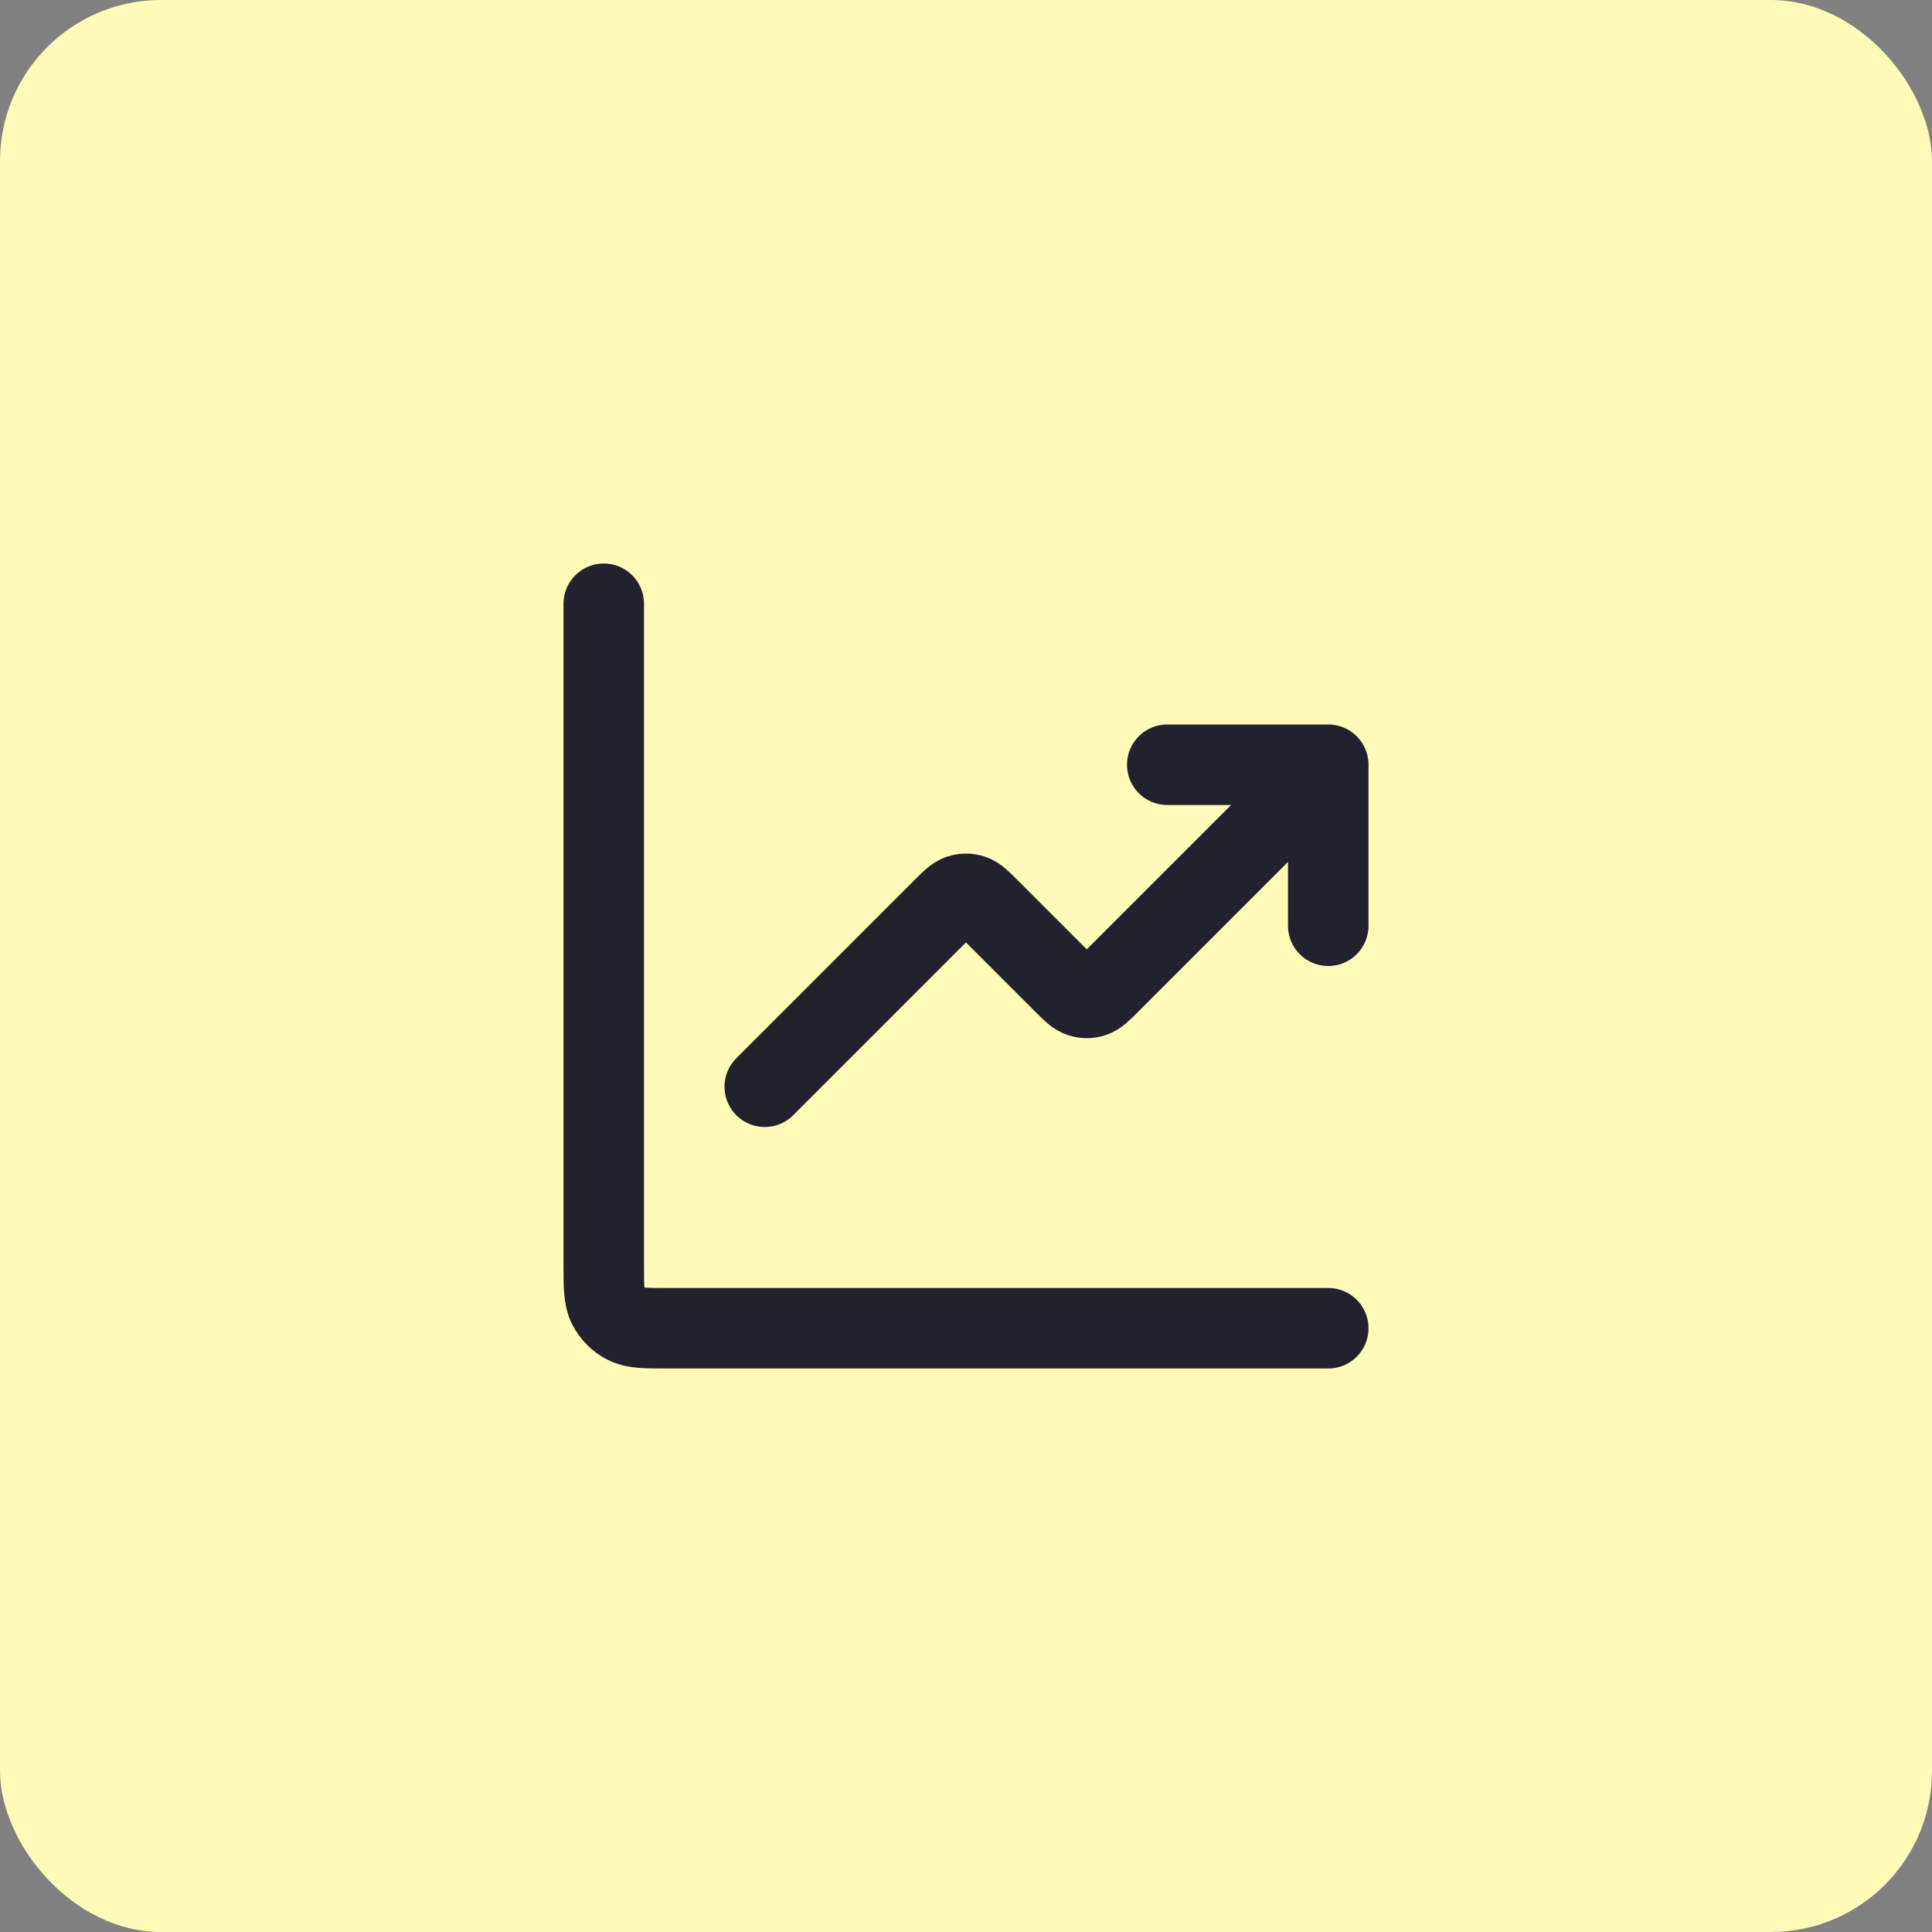
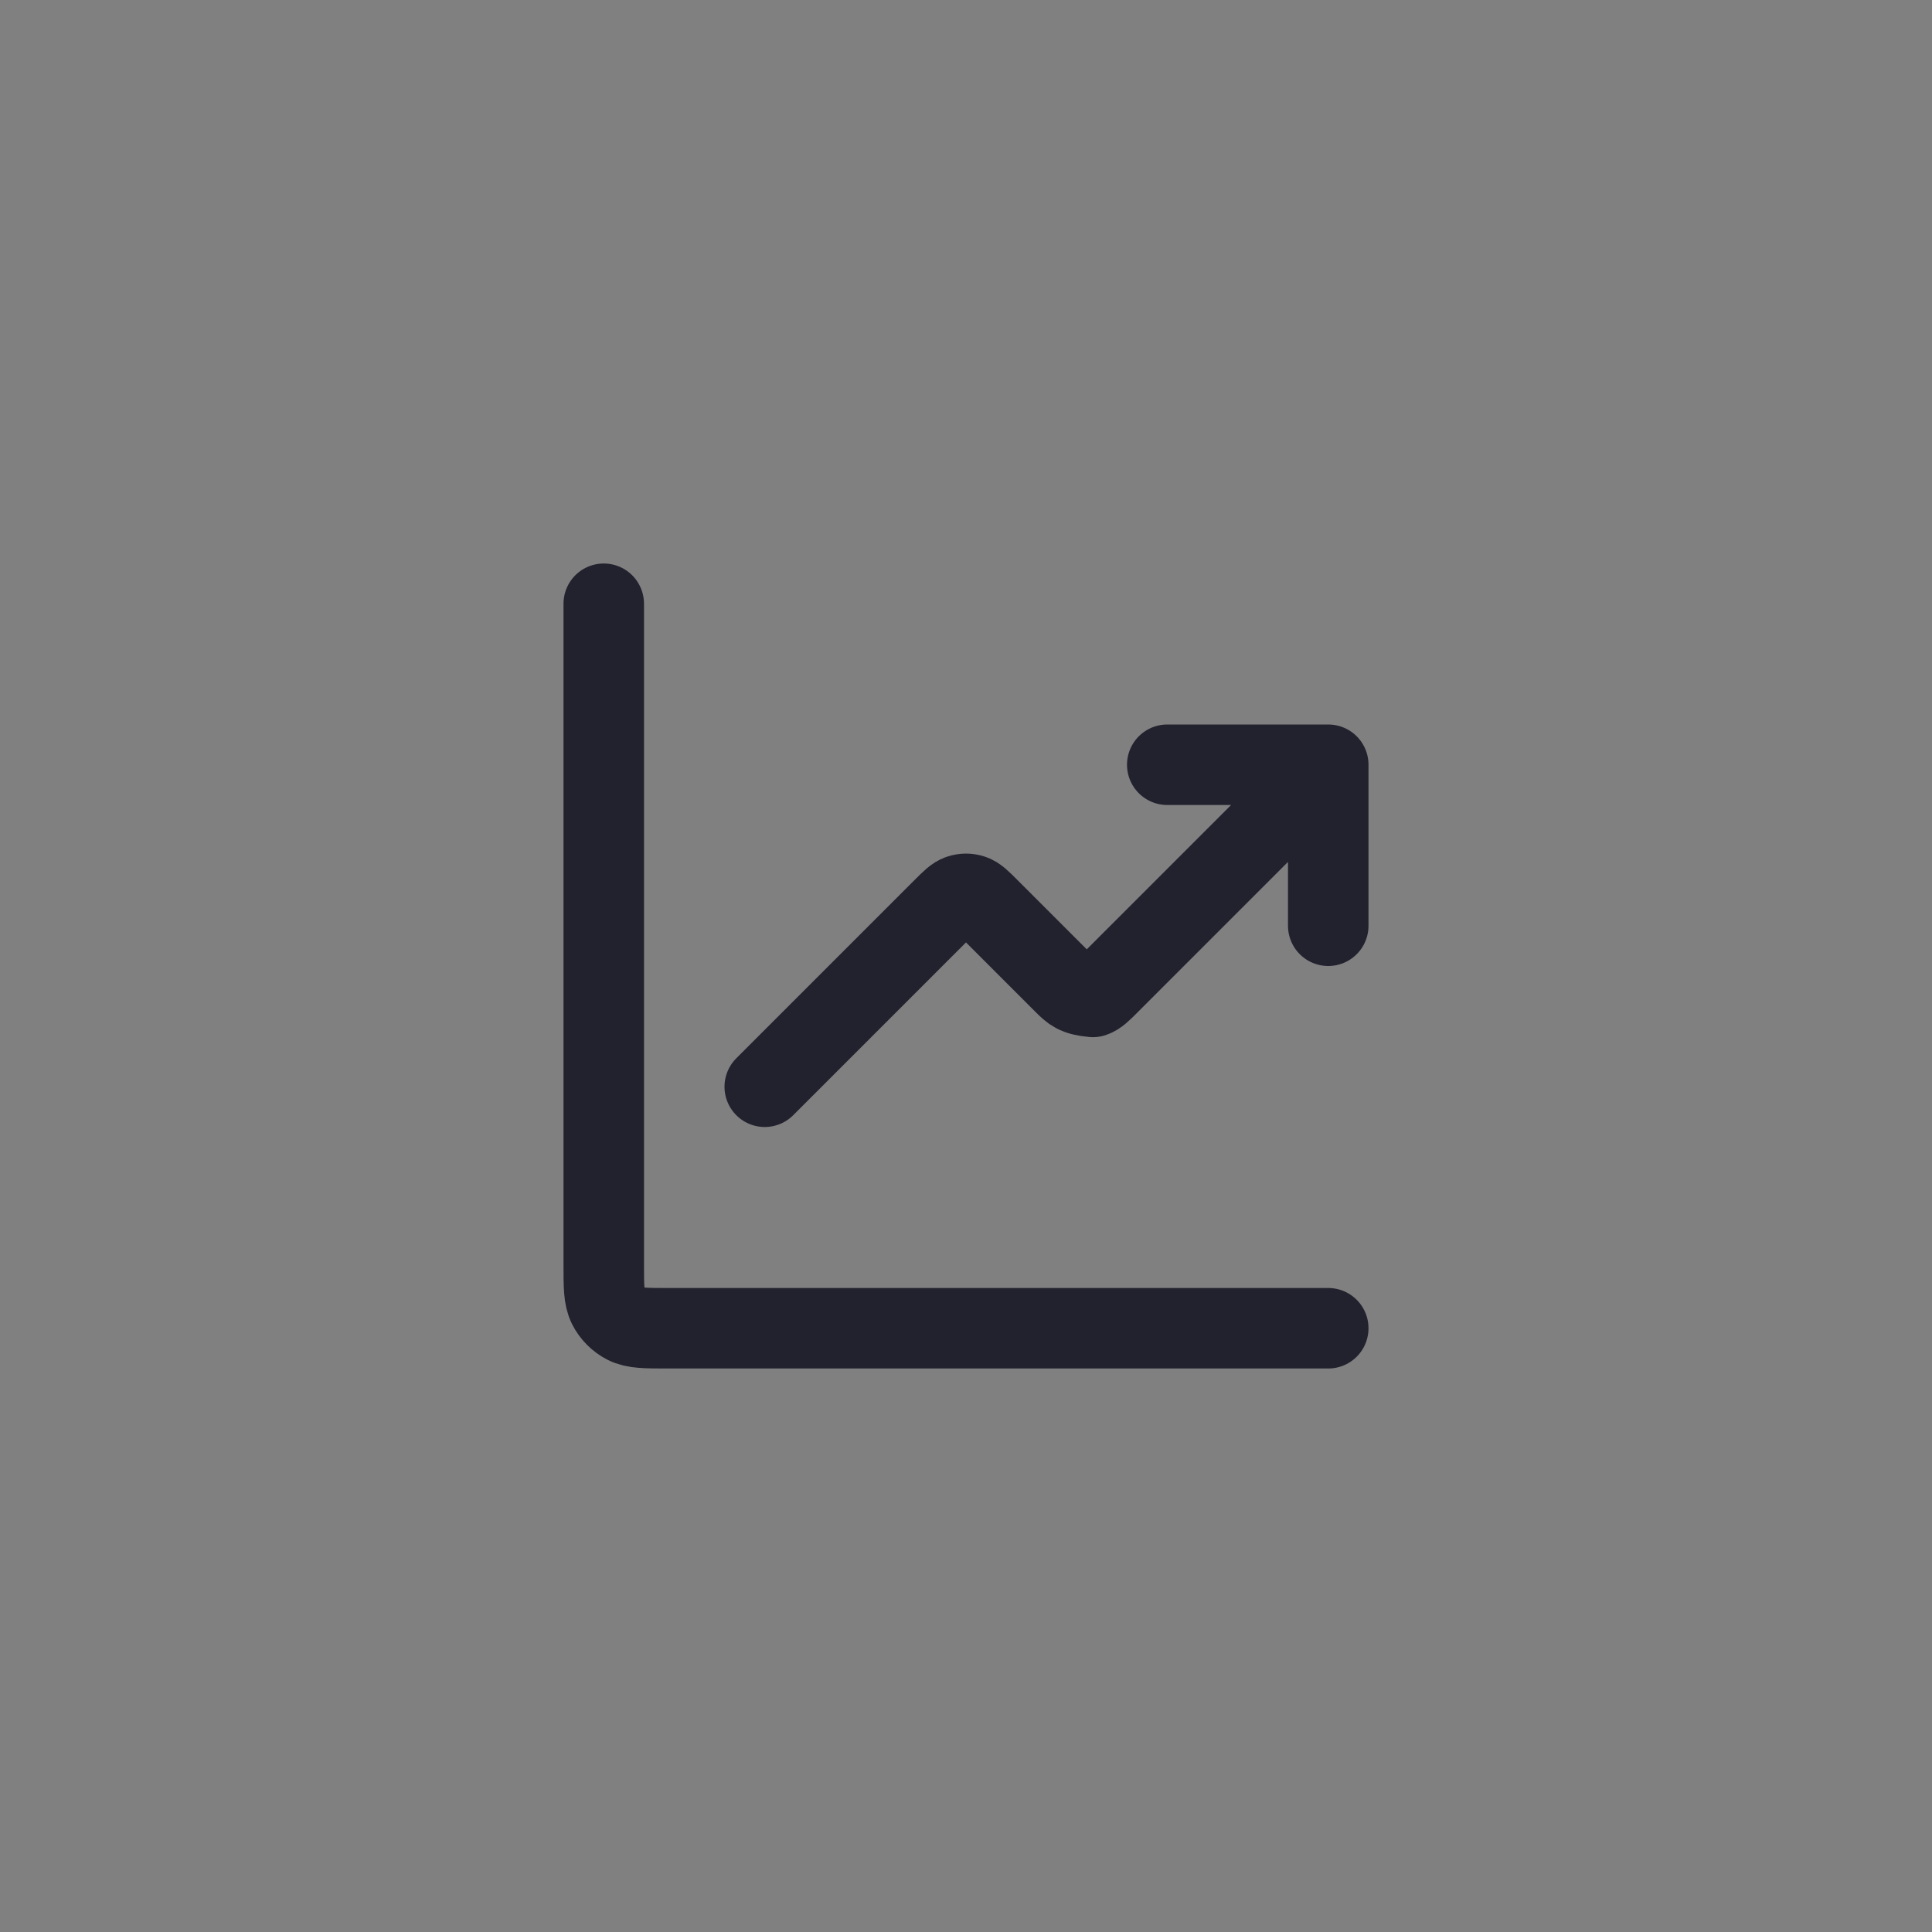
<svg xmlns="http://www.w3.org/2000/svg" width="48" height="48" viewBox="0 0 48 48" fill="none">
  <rect x="0" y="0" width="48" height="48" fill="#808080" stroke="none" />
-   <rect width="48" height="48" rx="4" fill="#FFFAB7" />
-   <path d="M33 33H16.6C16.04 33 15.76 33 15.546 32.891C15.358 32.795 15.205 32.642 15.109 32.454C15 32.24 15 31.96 15 31.4V15M33 19L27.566 24.434C27.368 24.632 27.269 24.731 27.154 24.768C27.054 24.801 26.946 24.801 26.846 24.768C26.731 24.731 26.632 24.632 26.434 24.434L24.566 22.566C24.368 22.368 24.269 22.269 24.154 22.232C24.054 22.199 23.946 22.199 23.846 22.232C23.731 22.269 23.632 22.368 23.434 22.566L19 27M33 19H29M33 19V23" stroke="#22222F" stroke-width="2" stroke-linecap="round" stroke-linejoin="round" />
+   <path d="M33 33H16.6C16.04 33 15.76 33 15.546 32.891C15.358 32.795 15.205 32.642 15.109 32.454C15 32.24 15 31.96 15 31.4V15M33 19L27.566 24.434C27.368 24.632 27.269 24.731 27.154 24.768C26.731 24.731 26.632 24.632 26.434 24.434L24.566 22.566C24.368 22.368 24.269 22.269 24.154 22.232C24.054 22.199 23.946 22.199 23.846 22.232C23.731 22.269 23.632 22.368 23.434 22.566L19 27M33 19H29M33 19V23" stroke="#22222F" stroke-width="2" stroke-linecap="round" stroke-linejoin="round" />
</svg>